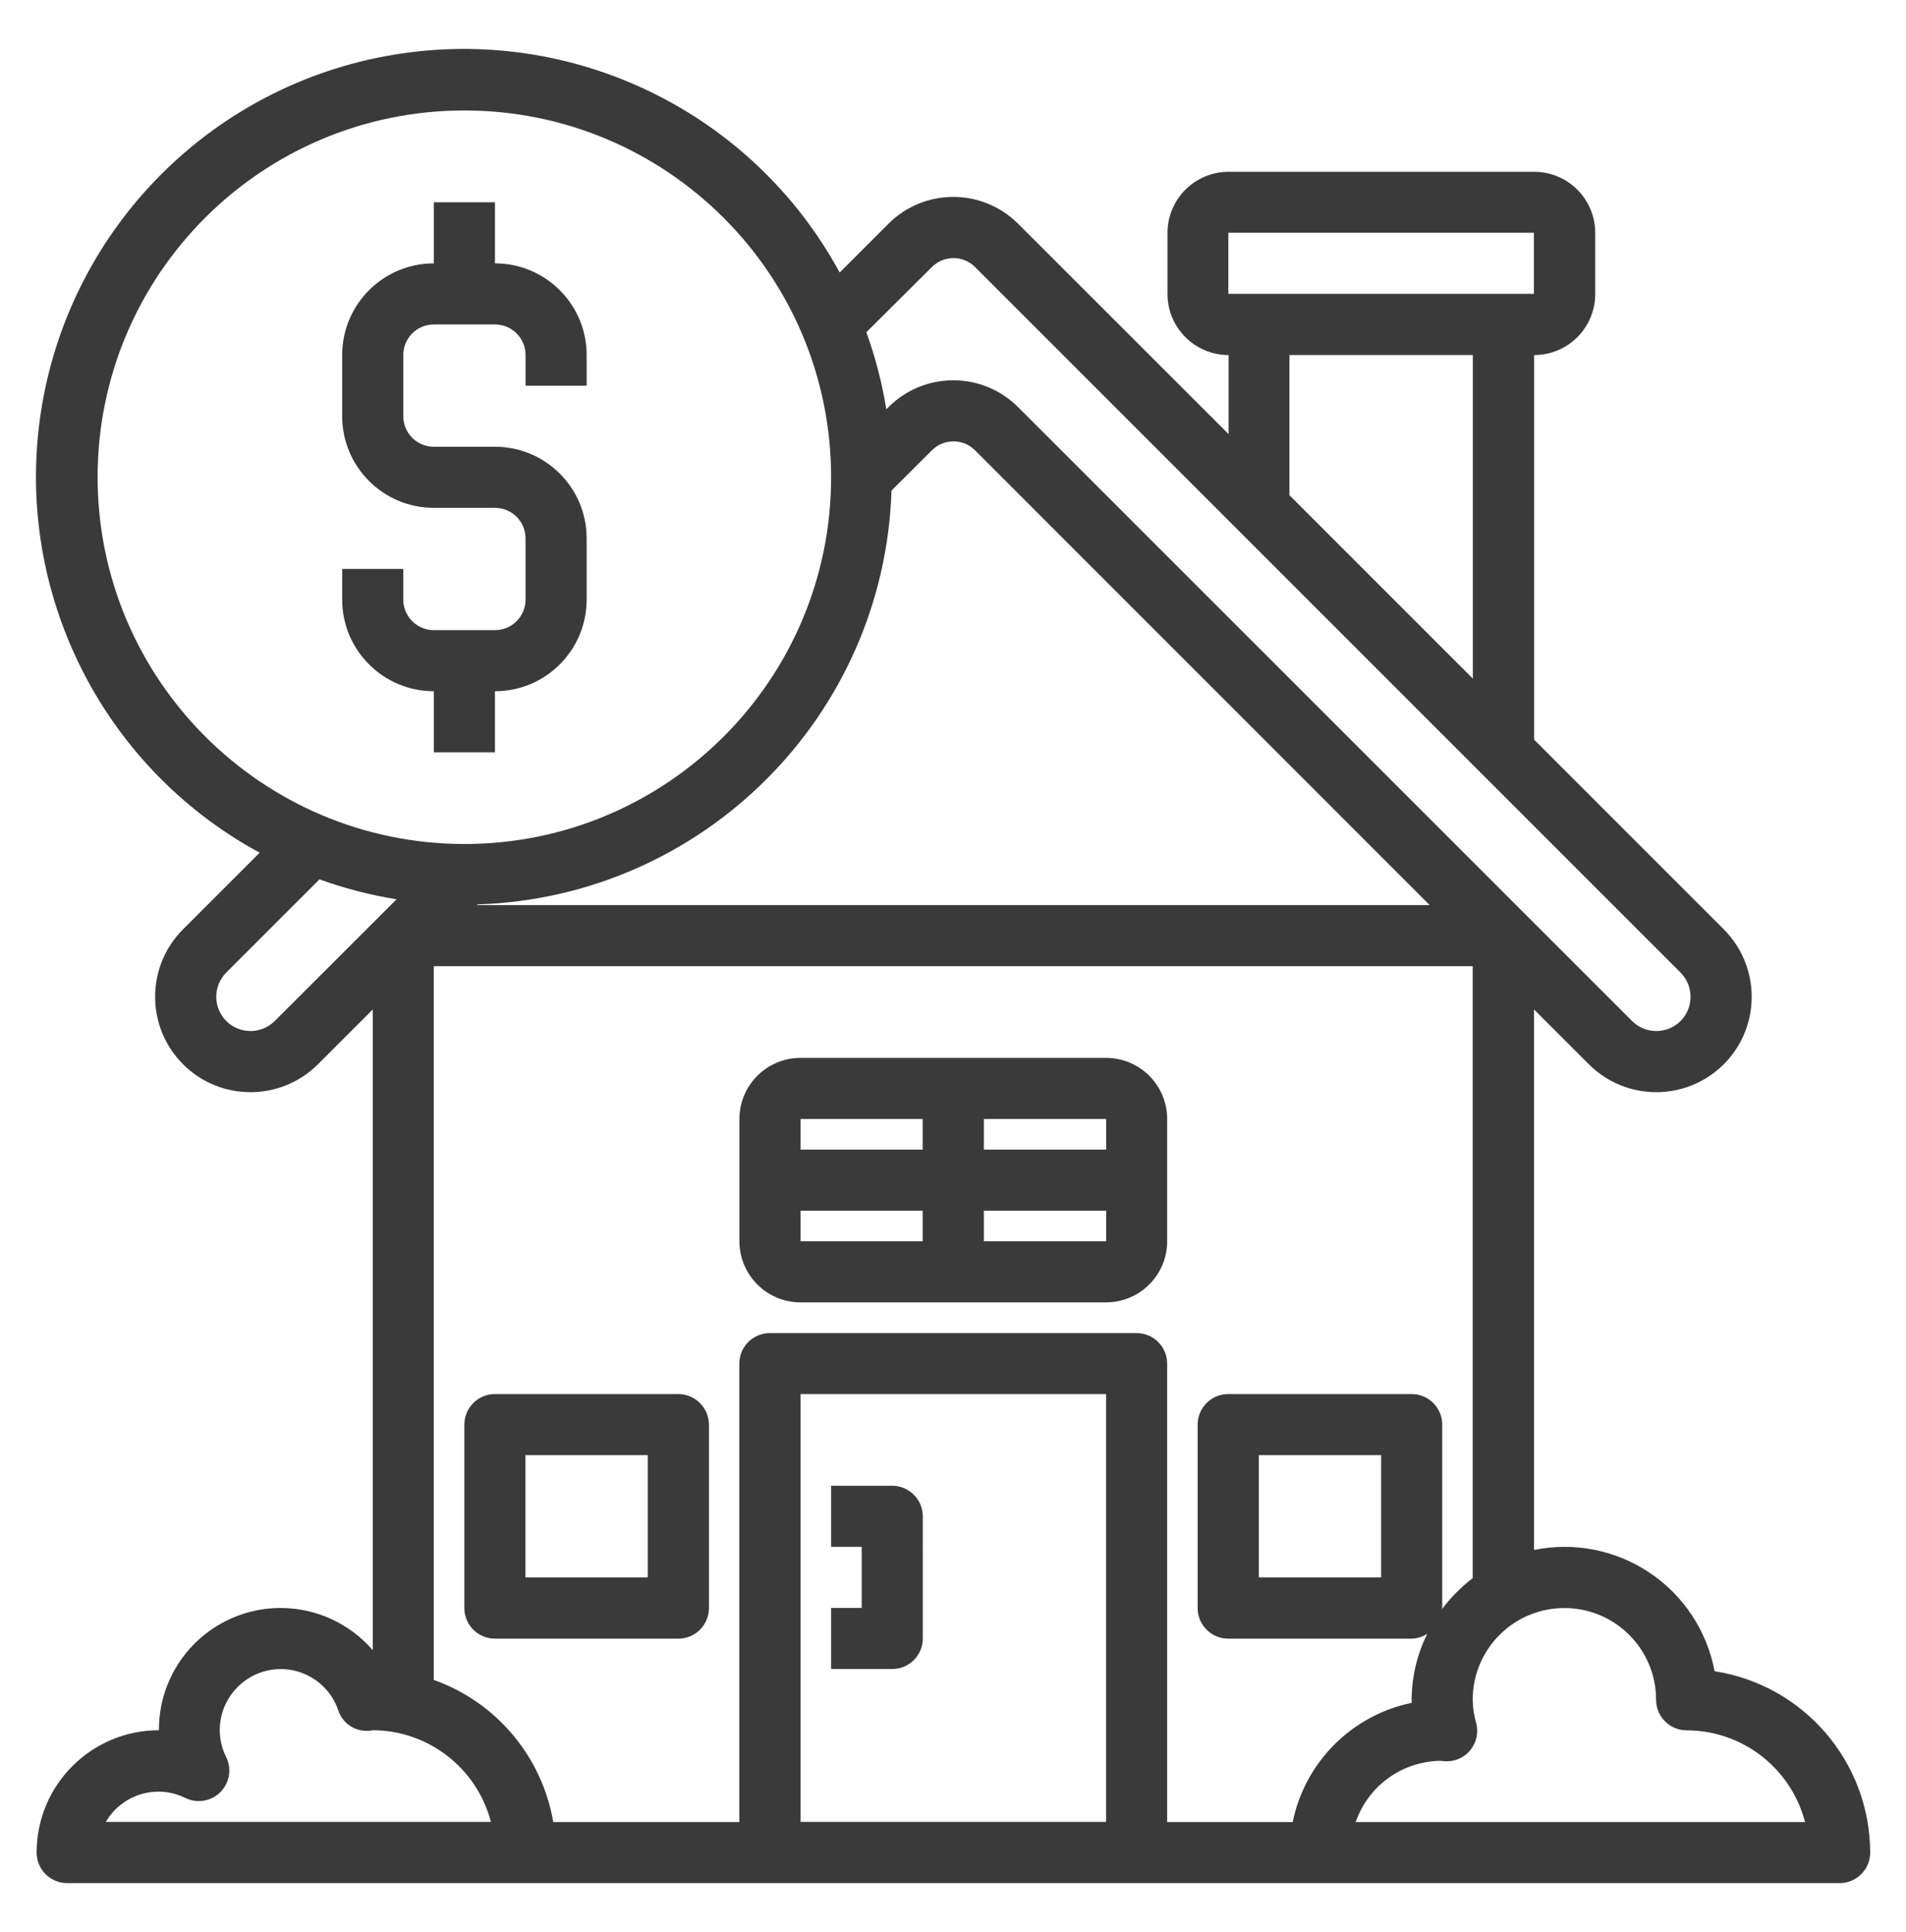
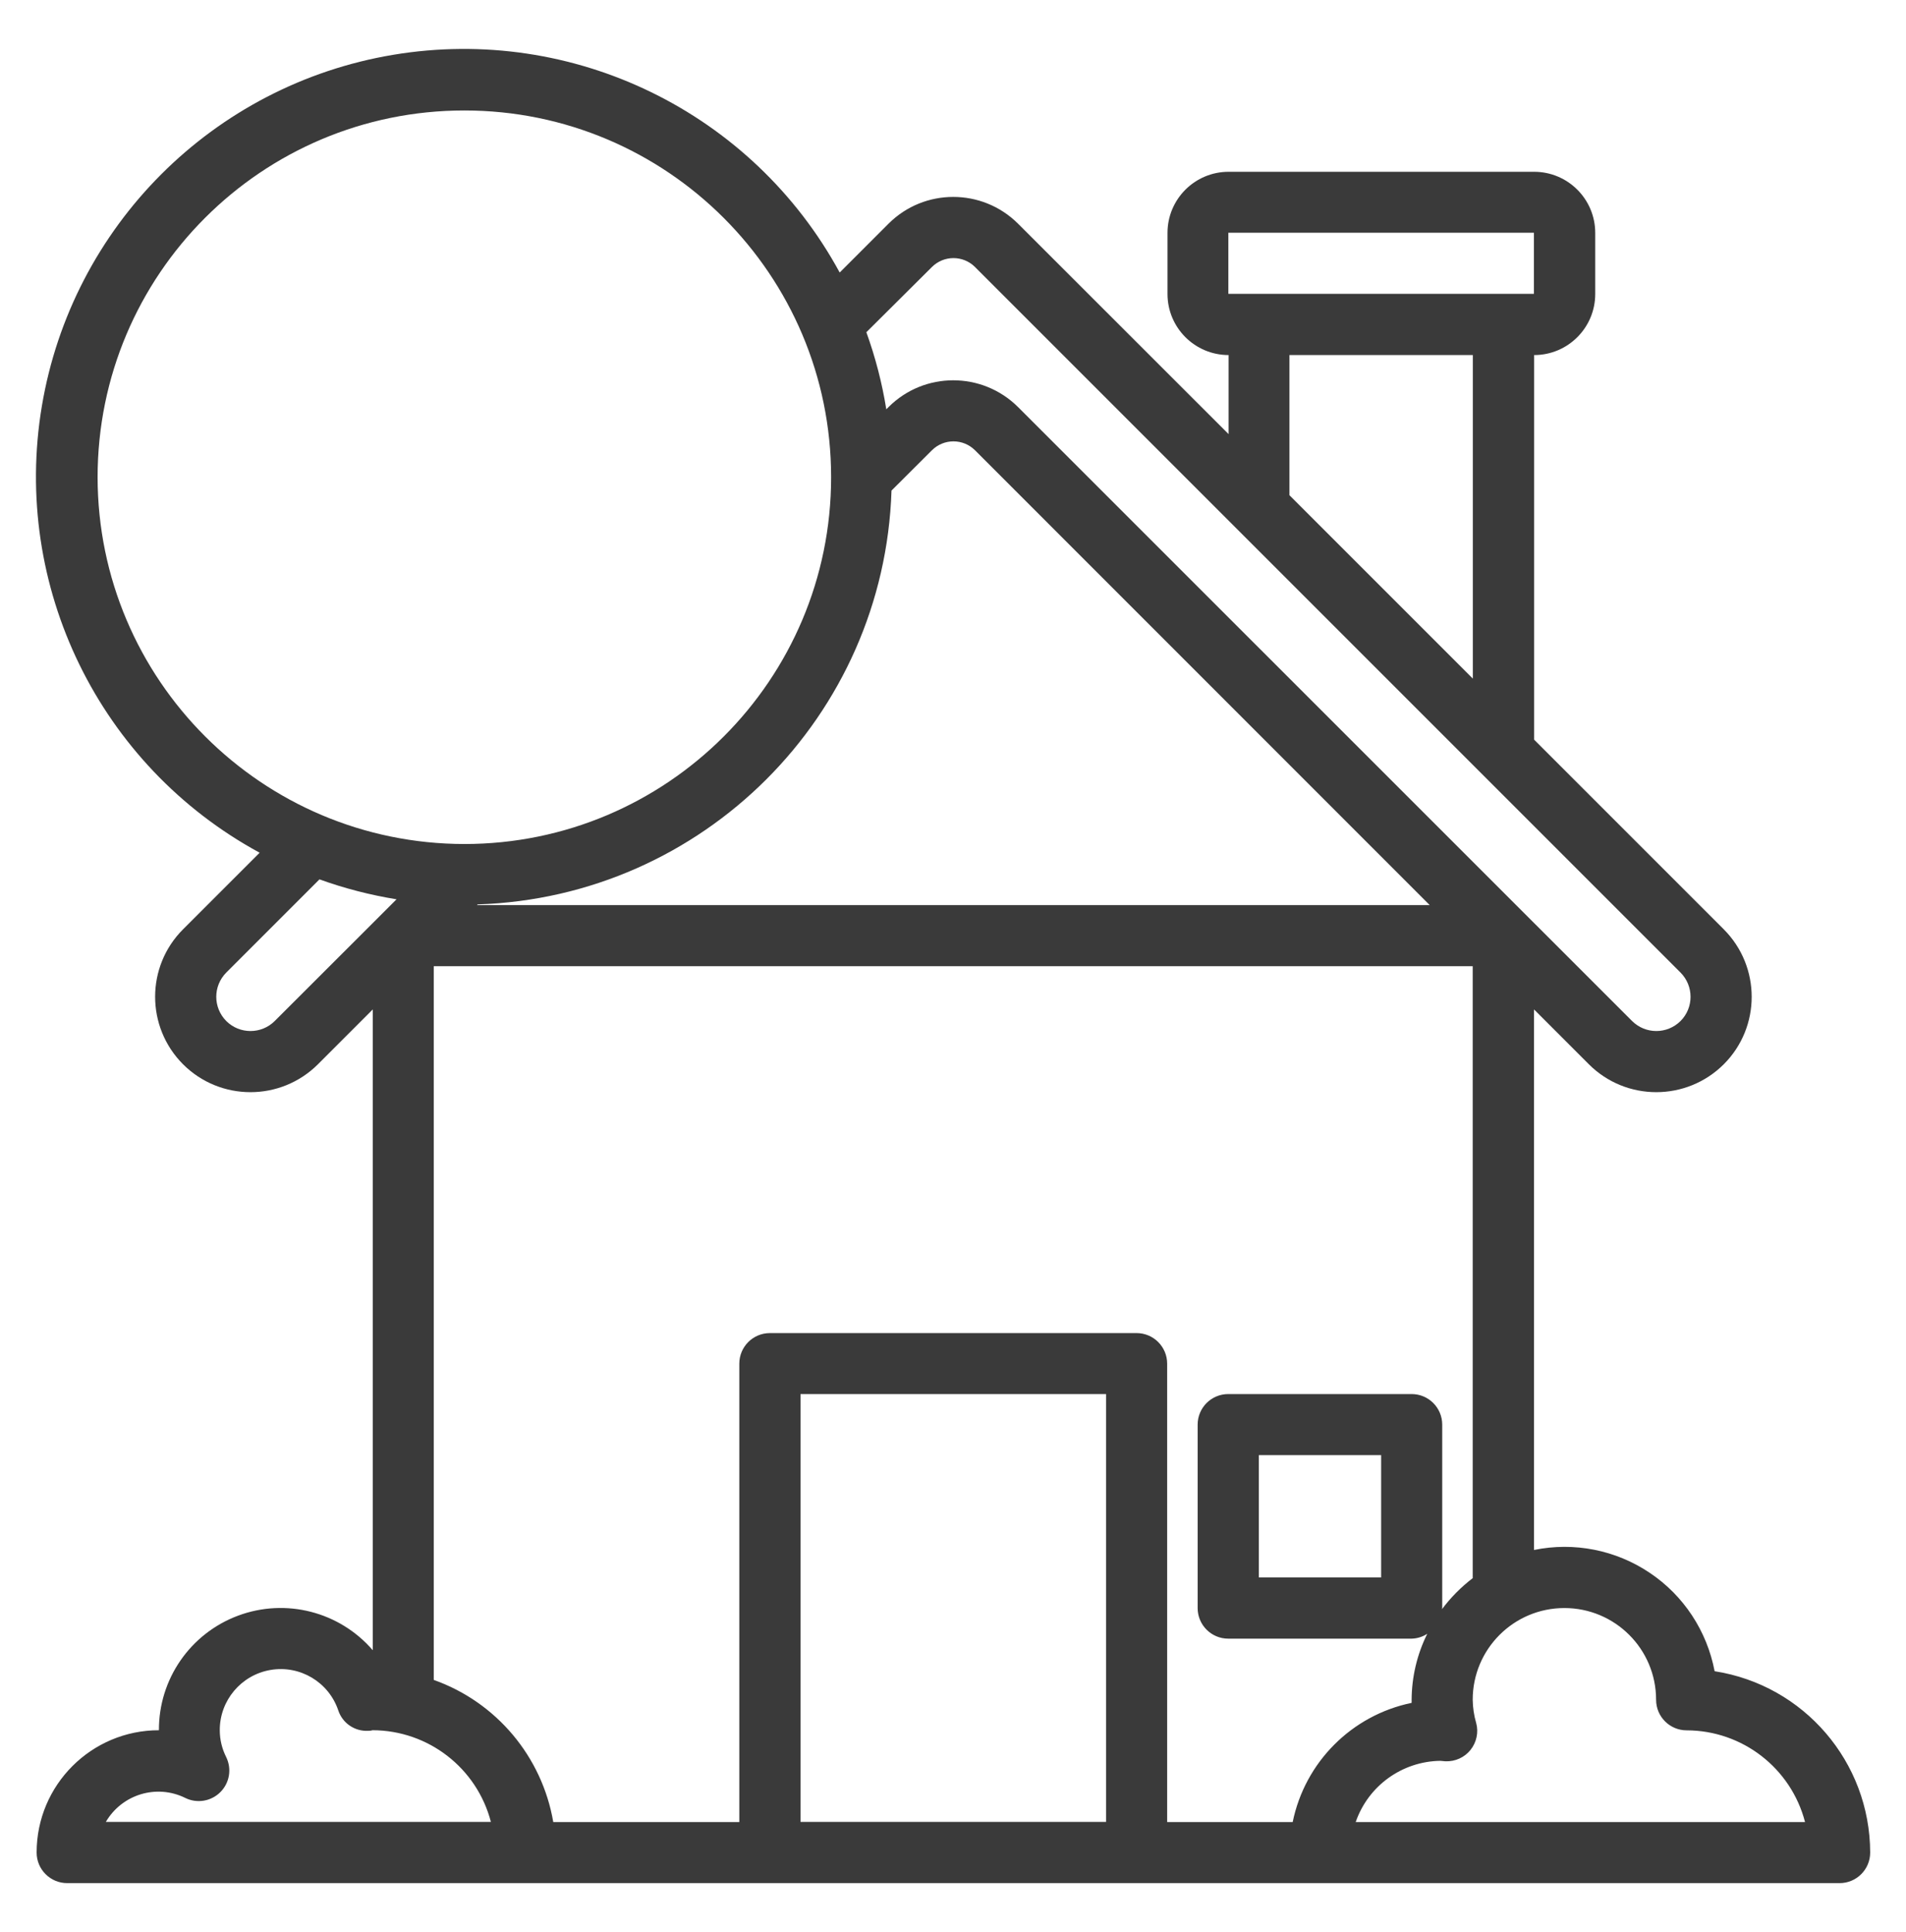
<svg xmlns="http://www.w3.org/2000/svg" version="1.1" id="Capa_1" x="0px" y="0px" viewBox="0 0 164.43 166.66" style="enable-background:new 0 0 164.43 166.66;" xml:space="preserve">
  <style type="text/css">
	.st0{opacity:0.7;fill:#565661;}
	.st1{fill:#B10811;}
	.st2{fill:#FFFFFF;}
	.st3{fill:#3A3A3A;}
	.st4{fill-rule:evenodd;clip-rule:evenodd;fill:#FFFFFF;}
	.st5{opacity:0.7;fill:#424244;}
	.st6{fill:none;stroke:#FFFFFF;stroke-width:2;stroke-miterlimit:10;}
	.st7{fill:#3D3D3D;}
	.st8{fill:#E7E8E9;}
	.st9{fill:#DFDFDF;stroke:#000000;stroke-width:0.08;stroke-miterlimit:10;}
	.st10{fill:#4C9B35;}
	.st11{fill:#F0F0F0;}
	.st12{fill:#475985;}
	.st13{fill:#B40811;}
	.st14{fill:#B30811;}
</style>
  <g>
    <g>
-       <path class="st3" d="M58.51,120.26H42.7c-1.46,0-2.64,1.18-2.64,2.64v15.82c0,1.46,1.18,2.64,2.64,2.64h15.82    c1.46,0,2.64-1.18,2.64-2.64V122.9C61.15,121.44,59.97,120.26,58.51,120.26z M55.88,136.08H45.33v-10.55h10.55V136.08z" />
-       <path class="st3" d="M95.42,91.26H69.06c-2.91,0-5.27,2.36-5.27,5.27v10.55c0,2.91,2.36,5.27,5.27,5.27h26.36    c2.91,0,5.27-2.36,5.27-5.27V96.53C100.69,93.62,98.33,91.26,95.42,91.26z M95.42,99.17H84.88v-2.64h10.55V99.17z M79.6,96.53    v2.64H69.06v-2.64H79.6z M69.06,104.44H79.6v2.64H69.06V104.44z M84.88,107.08v-2.64h10.55v2.64H84.88z" />
      <path class="st3" d="M147.92,144.17c-0.66-3.47-2.67-6.53-5.6-8.49c-2.93-1.97-6.53-2.68-9.98-1.97V87.08l4.73,4.73    c3.21,3.21,8.42,3.21,11.64,0c3.21-3.21,3.21-8.42,0-11.64l-16.36-16.36V30.63c2.91,0,5.27-2.36,5.27-5.27v-5.27    c0-2.91-2.36-5.27-5.27-5.27h-26.36c-2.91,0-5.27,2.36-5.27,5.27v5.27c0,2.91,2.36,5.27,5.27,5.27v6.82L87.82,19.29    c-3.09-3.07-8.08-3.07-11.16,0l-4.22,4.22C64.92,9.67,49.45,2.13,33.91,4.73C18.38,7.33,6.21,19.51,3.61,35.04    S8.56,66.05,22.4,73.56l-6.61,6.61c-3.21,3.21-3.21,8.42,0,11.64c3.21,3.21,8.42,3.21,11.64,0l4.73-4.73v55.28    c-2.87-3.33-7.51-4.52-11.63-2.98c-4.12,1.54-6.84,5.48-6.82,9.88c-5.82,0-10.55,4.72-10.55,10.55c0,1.46,1.18,2.64,2.64,2.64    h152.9c1.46,0,2.64-1.18,2.64-2.64C161.32,152,155.63,145.37,147.92,144.17z M124.4,138.82c0-0.04,0.02-0.07,0.02-0.11V122.9    c0-1.46-1.18-2.64-2.64-2.64h-15.82c-1.46,0-2.64,1.18-2.64,2.64v15.82c0,1.46,1.18,2.64,2.64,2.64h15.82    c0.48-0.01,0.95-0.16,1.35-0.42c-0.88,1.77-1.34,3.72-1.35,5.7v0.26c-5.17,1.07-9.2,5.11-10.26,10.28h-10.83v-39.54    c0-1.46-1.18-2.64-2.64-2.64H66.42c-1.46,0-2.64,1.18-2.64,2.64v39.54H47.73c-0.97-5.65-4.91-10.34-10.31-12.26V83.35h89.63v52.79    C126.05,136.91,125.15,137.81,124.4,138.82z M119.15,125.53v10.55H108.6v-10.55H119.15z M105.97,20.08h26.36v5.27h-26.36V20.08z     M111.24,30.63h15.82v27.91l-15.82-15.82V30.63z M80.4,23.03c1.03-1.02,2.68-1.02,3.71,0l60.87,60.87c1.15,1.16,1.15,3.03,0,4.18    c-1.16,1.15-3.02,1.15-4.18,0L87.82,35.11c-3.09-3.07-8.08-3.07-11.16,0l-0.2,0.2c-0.36-2.26-0.94-4.49-1.72-6.65L80.4,23.03z     M8.42,41.17c0-17.47,14.16-31.64,31.64-31.64S71.7,23.7,71.7,41.17S57.53,72.81,40.06,72.81C22.6,72.79,8.44,58.63,8.42,41.17z     M23.7,88.08c-1.15,1.15-3.03,1.15-4.18,0c-1.15-1.16-1.15-3.02,0-4.18l8.04-8.04c2.16,0.78,4.38,1.35,6.65,1.72l-1.28,1.28    L23.7,88.08z M41.21,78.02c19.45-0.63,35.07-16.25,35.7-35.7l3.49-3.48c1.03-1.02,2.68-1.02,3.71,0l39.23,39.24H41.15L41.21,78.02    z M9.13,157.17c1.39-2.38,4.38-3.29,6.85-2.07c1.01,0.5,2.23,0.3,3.03-0.5c0.8-0.8,1-2.01,0.5-3.03c-0.36-0.72-0.55-1.5-0.55-2.31    c-0.01-2.57,1.85-4.77,4.38-5.2c2.54-0.43,5.01,1.04,5.84,3.48c0.36,1.11,1.43,1.84,2.6,1.77c0.12,0,0.24-0.01,0.36-0.05    c4.81,0.01,9,3.26,10.21,7.91H9.13z M69.06,157.17v-36.91h26.36v36.91H69.06z M116.96,157.17c1.08-3.12,4-5.22,7.29-5.27    c0.09,0,0.36,0.04,0.45,0.04c0.84,0.03,1.64-0.33,2.16-0.98c0.52-0.65,0.71-1.52,0.49-2.32c-0.19-0.65-0.29-1.33-0.3-2.01    c0-4.37,3.54-7.91,7.91-7.91s7.91,3.54,7.91,7.91c0,1.46,1.18,2.64,2.64,2.64c4.81,0.01,9,3.26,10.21,7.91H116.96z" />
-       <path class="st3" d="M42.7,64.9v-5.27c4.37,0,7.91-3.54,7.91-7.91v-5.27c0-4.37-3.54-7.91-7.91-7.91h-5.27    c-1.46,0-2.64-1.18-2.64-2.64v-5.27c0-1.46,1.18-2.64,2.64-2.64h5.27c1.46,0,2.64,1.18,2.64,2.64v2.64h5.27v-2.64    c0-4.37-3.54-7.91-7.91-7.91v-5.27h-5.27v5.27c-4.37,0-7.91,3.54-7.91,7.91v5.27c0,4.37,3.54,7.91,7.91,7.91h5.27    c1.46,0,2.64,1.18,2.64,2.64v5.27c0,1.46-1.18,2.64-2.64,2.64h-5.27c-1.46,0-2.64-1.18-2.64-2.64v-2.64h-5.27v2.64    c0,4.37,3.54,7.91,7.91,7.91v5.27H42.7z" />
-       <path class="st3" d="M76.97,128.17H71.7v5.27h2.64v5.27H71.7v5.27h5.27c1.46,0,2.64-1.18,2.64-2.64V130.8    C79.6,129.35,78.42,128.17,76.97,128.17z" />
    </g>
  </g>
</svg>